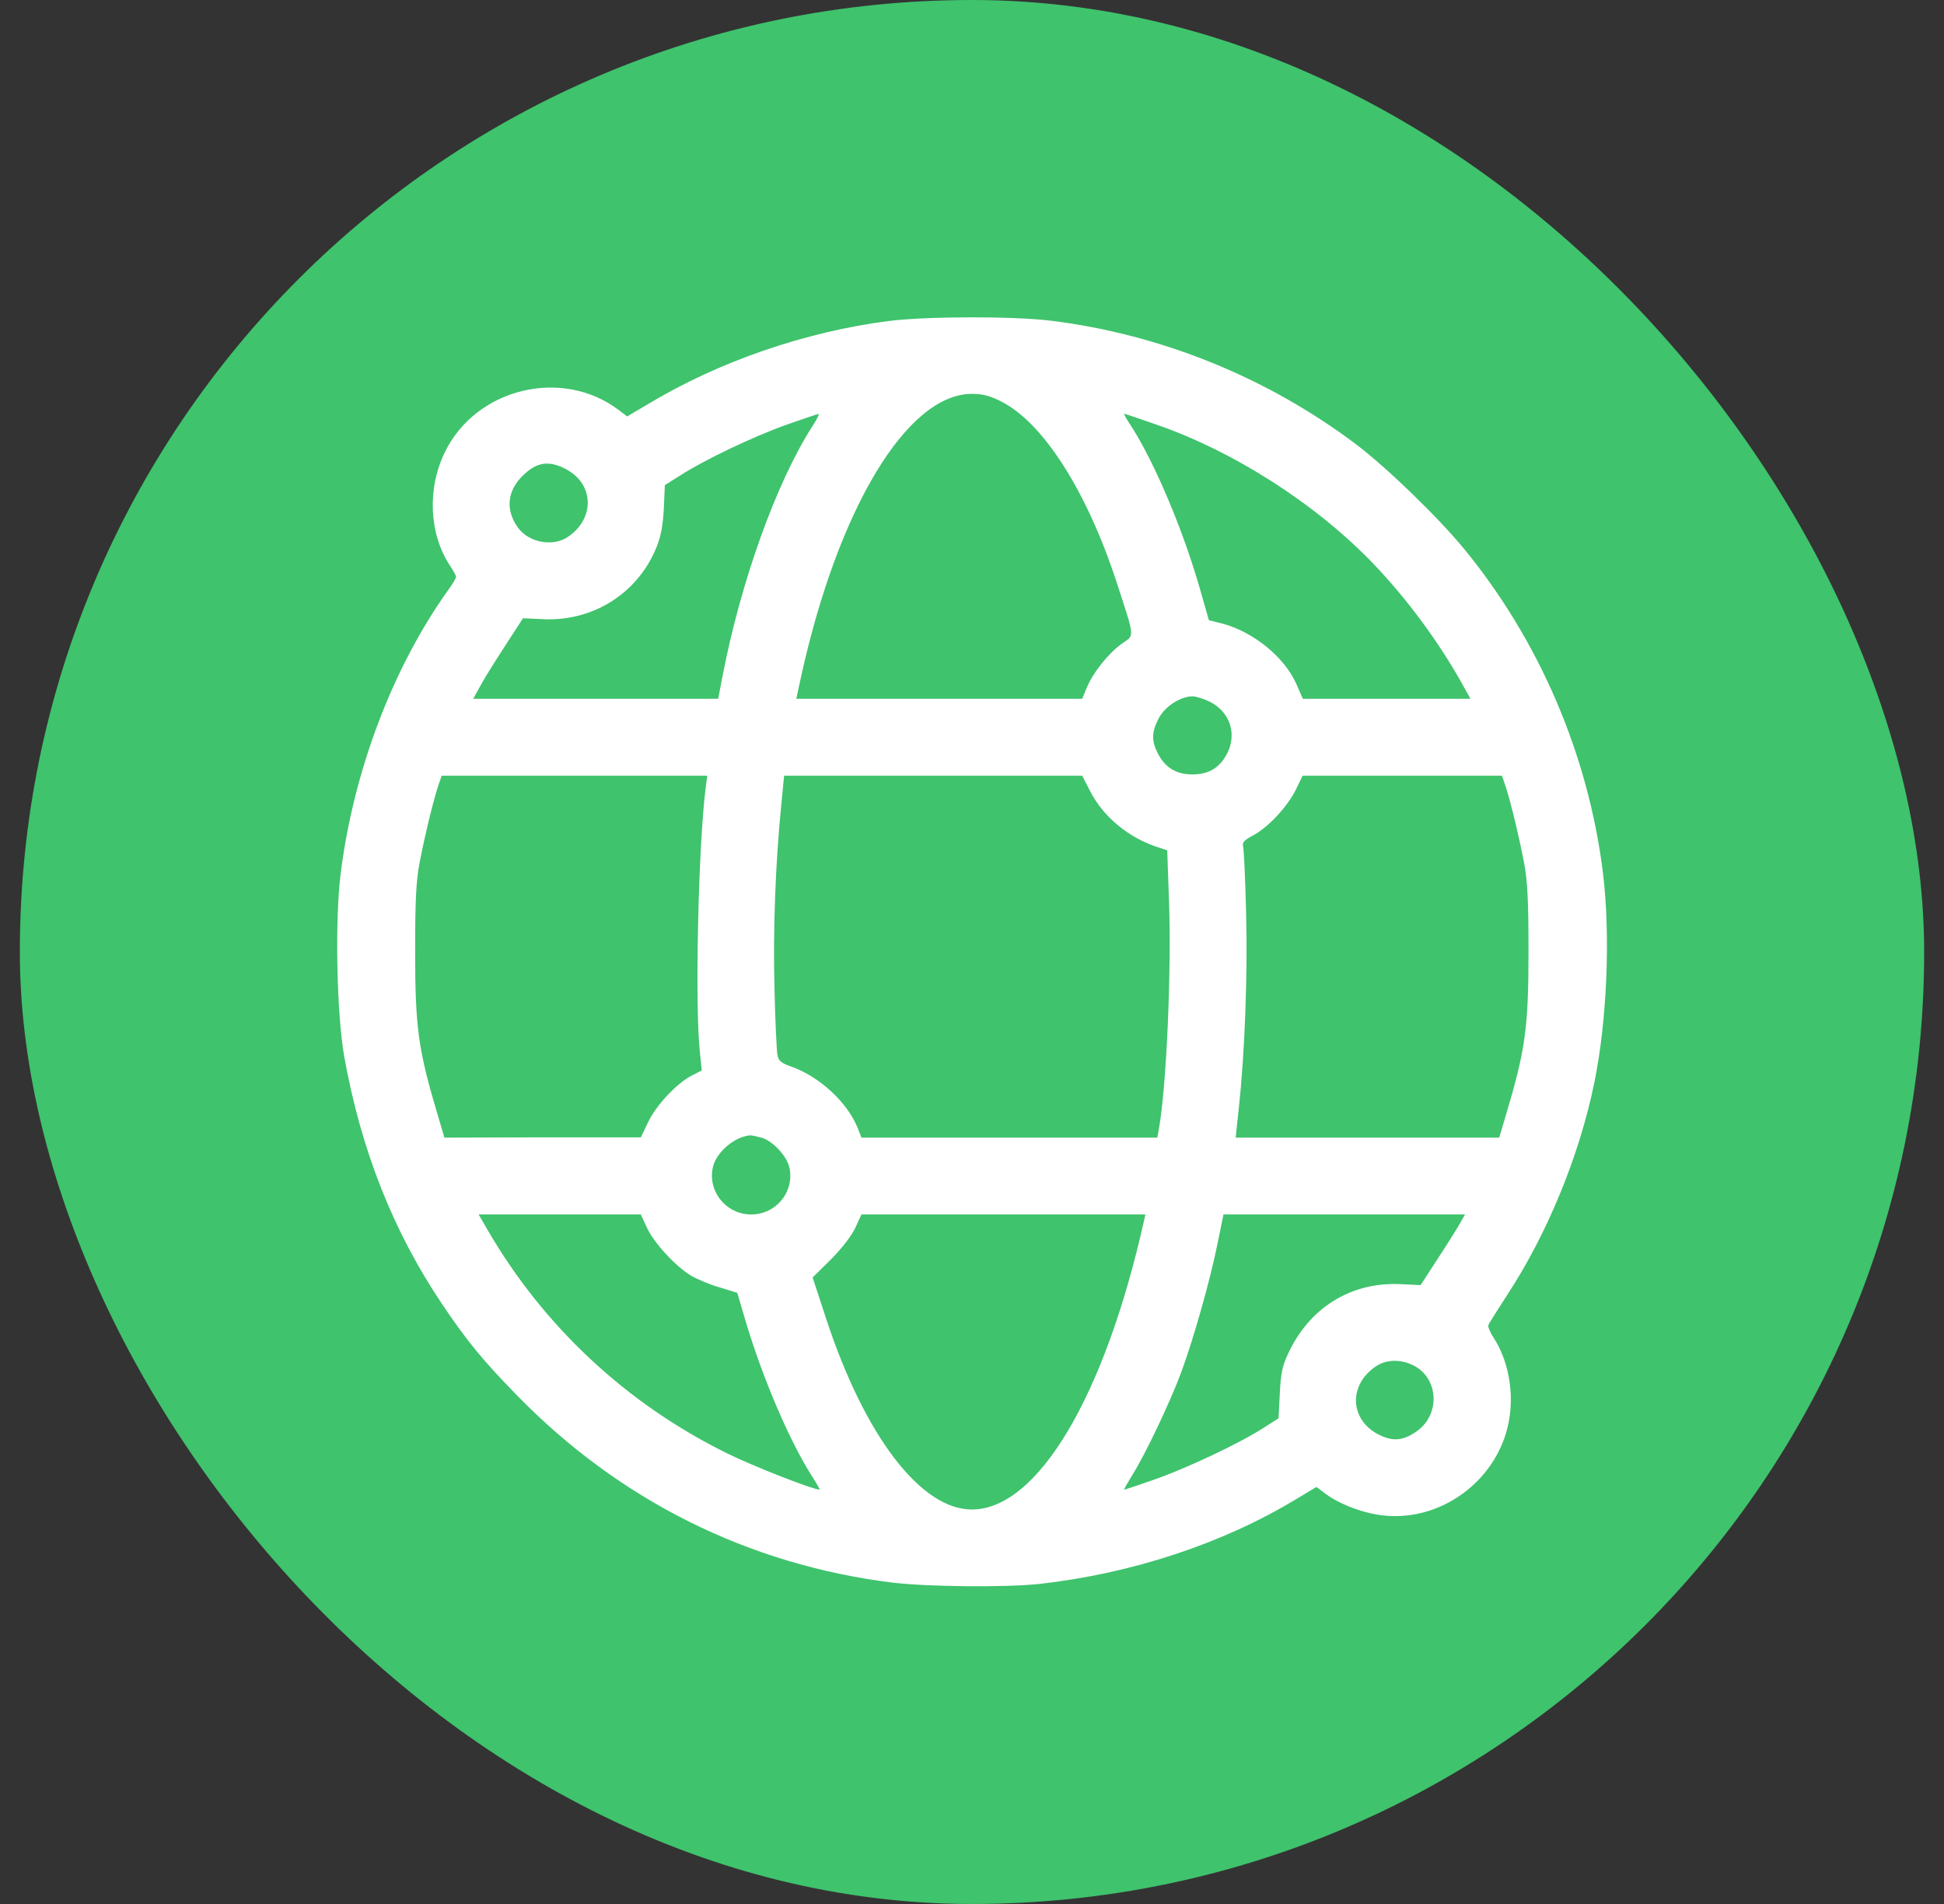
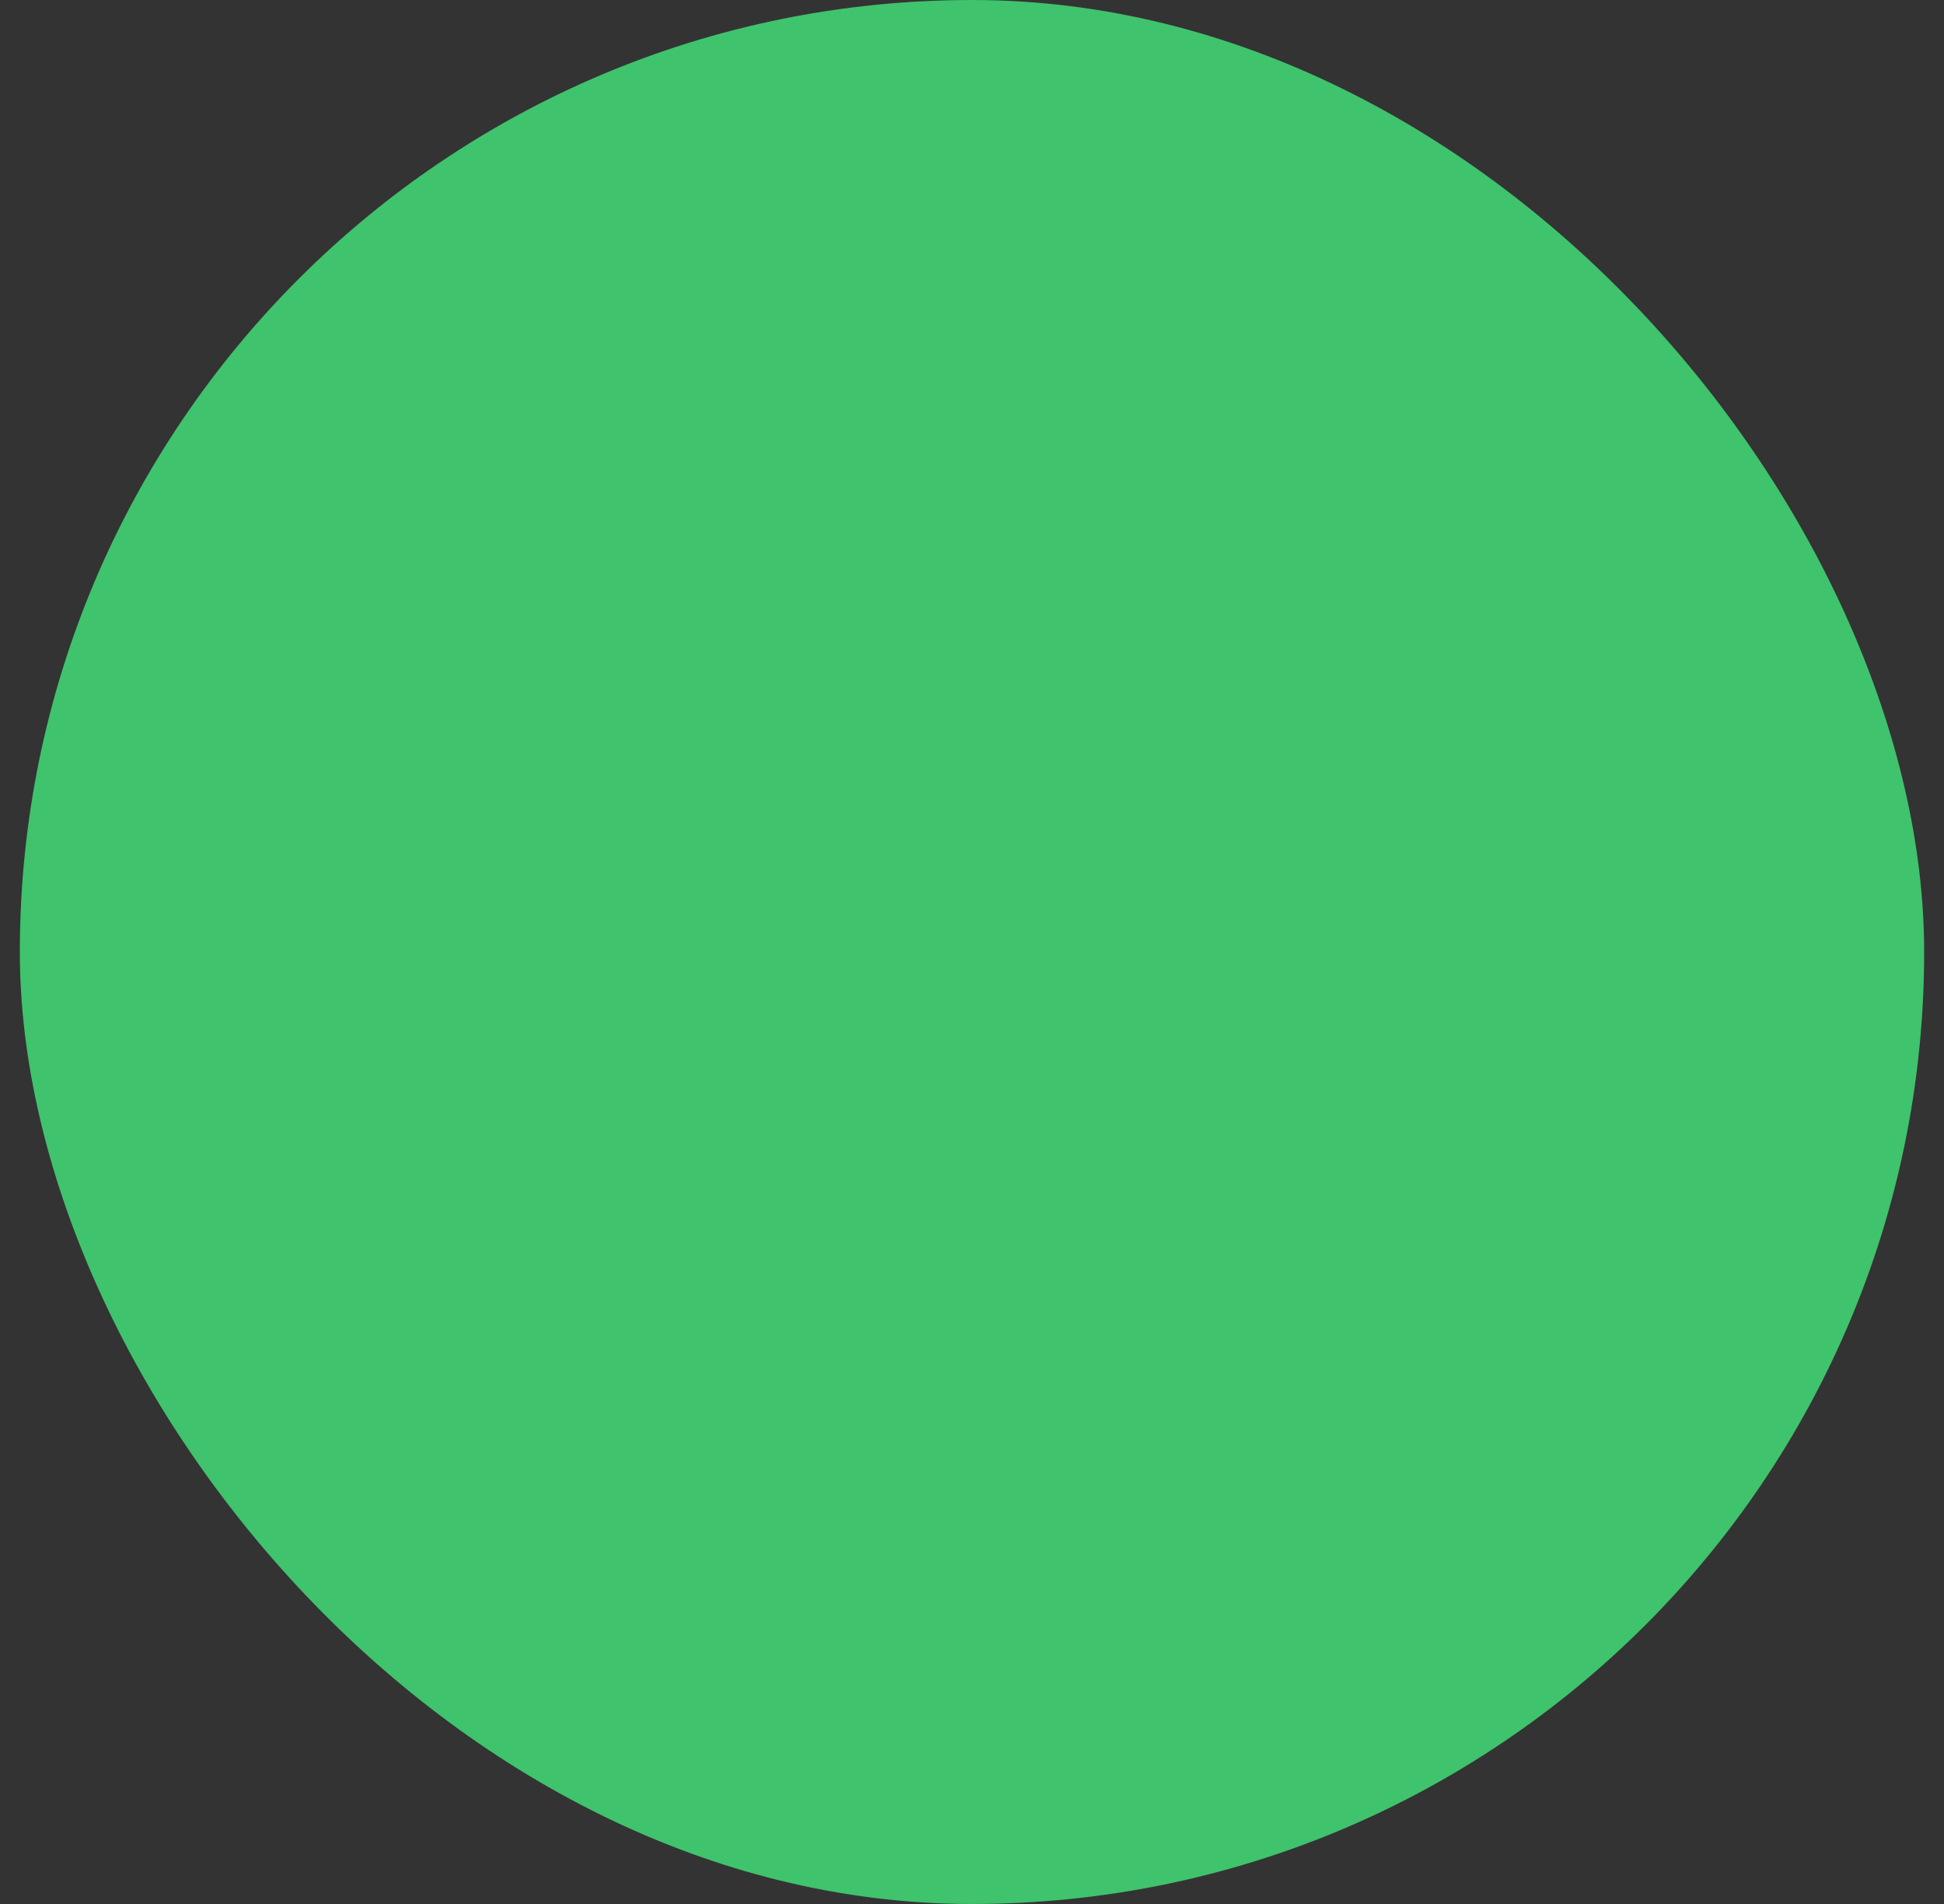
<svg xmlns="http://www.w3.org/2000/svg" width="49" height="48" viewBox="0 0 49 48" fill="none">
  <rect x="0" y="0" width="49" height="48" fill="#333333" stroke="none" />
  <rect x="0.5" width="48" height="48" rx="24" fill="#3FC36D" />
-   <path d="M22.408 8.092C20.302 8.361 18.108 9.117 16.327 10.192L15.808 10.498L15.602 10.342C14.177 9.255 12.002 9.78 11.214 11.398C10.764 12.317 10.814 13.455 11.339 14.255C11.427 14.386 11.496 14.511 11.496 14.542C11.496 14.573 11.414 14.711 11.321 14.842C9.902 16.811 8.902 19.455 8.583 22.055C8.439 23.236 8.489 25.586 8.677 26.636C9.096 28.98 9.908 31.036 11.133 32.861C11.758 33.792 12.164 34.292 13.027 35.173C15.608 37.823 18.864 39.448 22.496 39.898C23.389 40.005 25.364 40.023 26.214 39.93C28.533 39.667 30.808 38.917 32.652 37.805L33.183 37.486L33.389 37.642C33.714 37.892 34.239 38.105 34.721 38.186C36.289 38.442 37.827 37.298 38.052 35.711C38.152 35.011 37.996 34.255 37.646 33.723C37.558 33.586 37.502 33.448 37.514 33.411C37.527 33.367 37.746 33.023 37.989 32.648C39.008 31.092 39.814 29.123 40.189 27.28C40.508 25.717 40.596 23.561 40.402 21.992C40.033 19.023 38.796 16.142 36.902 13.836C36.246 13.036 34.939 11.773 34.177 11.198C31.933 9.511 29.264 8.43 26.496 8.086C25.527 7.967 23.358 7.973 22.408 8.092ZM25.227 10.117C26.289 10.648 27.389 12.367 28.146 14.68C28.614 16.123 28.602 15.998 28.283 16.223C27.939 16.467 27.552 16.955 27.396 17.33L27.277 17.617H23.671H20.071L20.189 17.073C21.121 12.823 22.864 9.93 24.496 9.93C24.764 9.93 24.939 9.973 25.227 10.117ZM20.471 10.755C19.564 12.173 18.671 14.667 18.214 17.036L18.102 17.617H15.014H11.927L12.127 17.255C12.233 17.061 12.521 16.605 12.758 16.242L13.183 15.586L13.714 15.611C14.983 15.661 16.108 14.93 16.564 13.755C16.658 13.517 16.714 13.211 16.733 12.811L16.758 12.23L17.146 11.986C17.758 11.592 18.977 11.011 19.814 10.711C20.239 10.561 20.608 10.436 20.633 10.436C20.658 10.43 20.589 10.58 20.471 10.755ZM29.096 10.686C31.077 11.361 33.177 12.705 34.627 14.223C35.464 15.098 36.264 16.18 36.864 17.255L37.064 17.617H34.952H32.839L32.683 17.261C32.389 16.573 31.589 15.923 30.796 15.717L30.471 15.636L30.239 14.823C29.814 13.348 29.114 11.686 28.521 10.755C28.402 10.58 28.321 10.43 28.333 10.43C28.346 10.43 28.689 10.542 29.096 10.686ZM14.246 11.817C14.977 12.186 15.008 13.067 14.314 13.536C13.933 13.792 13.327 13.68 13.052 13.298C12.733 12.848 12.783 12.367 13.189 11.98C13.533 11.648 13.827 11.605 14.246 11.817ZM30.496 17.692C31.002 17.948 31.183 18.498 30.933 18.992C30.746 19.355 30.471 19.523 30.058 19.523C29.646 19.523 29.371 19.355 29.183 18.992C29.021 18.673 29.027 18.461 29.202 18.117C29.352 17.817 29.752 17.555 30.058 17.555C30.146 17.555 30.346 17.617 30.496 17.692ZM17.789 19.848C17.602 21.286 17.514 25.298 17.639 26.505L17.689 26.986L17.433 27.117C17.058 27.311 16.533 27.867 16.333 28.298L16.152 28.673H13.677L11.202 28.68L11.039 28.13C10.546 26.48 10.464 25.93 10.464 23.992C10.464 22.667 10.489 22.217 10.577 21.742C10.708 21.067 10.896 20.286 11.033 19.848L11.133 19.555H14.477H17.827L17.789 19.848ZM27.483 19.955C27.814 20.598 28.452 21.123 29.189 21.361L29.421 21.436L29.464 22.667C29.533 24.442 29.402 27.423 29.208 28.473L29.171 28.68H25.439H21.714L21.608 28.411C21.339 27.773 20.652 27.142 19.952 26.892C19.683 26.798 19.627 26.748 19.596 26.598C19.577 26.498 19.539 25.736 19.521 24.911C19.483 23.423 19.546 21.755 19.696 20.255L19.764 19.555H23.521H27.277L27.483 19.955ZM37.958 19.848C38.096 20.286 38.283 21.067 38.414 21.742C38.502 22.217 38.527 22.667 38.527 23.992C38.527 25.93 38.446 26.48 37.952 28.13L37.789 28.68H34.471H31.146L31.221 27.973C31.377 26.567 31.452 24.542 31.408 22.992C31.389 22.148 31.352 21.405 31.333 21.336C31.308 21.236 31.364 21.18 31.583 21.061C31.958 20.867 32.452 20.336 32.664 19.905L32.833 19.555H35.346H37.858L37.958 19.848ZM19.196 28.68C19.477 28.761 19.852 29.161 19.902 29.455C20.021 30.061 19.552 30.617 18.933 30.617C18.283 30.617 17.802 29.992 17.983 29.373C18.096 29.011 18.533 28.655 18.902 28.623C18.939 28.617 19.064 28.648 19.196 28.68ZM16.302 30.942C16.477 31.33 17.039 31.936 17.421 32.161C17.571 32.248 17.889 32.386 18.139 32.455L18.583 32.592L18.814 33.373C19.246 34.798 19.908 36.342 20.471 37.223C20.589 37.405 20.671 37.555 20.658 37.555C20.496 37.555 18.958 36.955 18.321 36.636C15.796 35.392 13.702 33.442 12.289 31.005L12.064 30.617H14.108H16.152L16.302 30.942ZM28.833 30.786C27.839 35.223 26.146 38.055 24.496 38.055C23.214 38.055 21.802 36.211 20.833 33.273L20.483 32.205L20.952 31.742C21.239 31.448 21.471 31.148 21.564 30.942L21.714 30.617H25.296H28.871L28.833 30.786ZM36.796 30.848C36.721 30.98 36.471 31.38 36.233 31.742L35.808 32.398L35.277 32.373C34.033 32.323 32.989 32.98 32.458 34.148C32.321 34.442 32.283 34.636 32.258 35.136L32.227 35.755L31.846 35.998C31.246 36.386 29.908 37.017 29.102 37.298C28.696 37.442 28.352 37.555 28.333 37.555C28.321 37.555 28.414 37.398 28.533 37.198C28.846 36.711 29.502 35.336 29.777 34.586C30.083 33.755 30.508 32.261 30.689 31.348L30.839 30.617H33.883H36.927L36.796 30.848ZM35.602 34.411C36.271 34.723 36.321 35.673 35.689 36.098C35.358 36.323 35.108 36.342 34.764 36.173C34.021 35.805 33.977 34.923 34.677 34.448C34.933 34.273 35.289 34.261 35.602 34.411Z" fill="white" />
</svg>